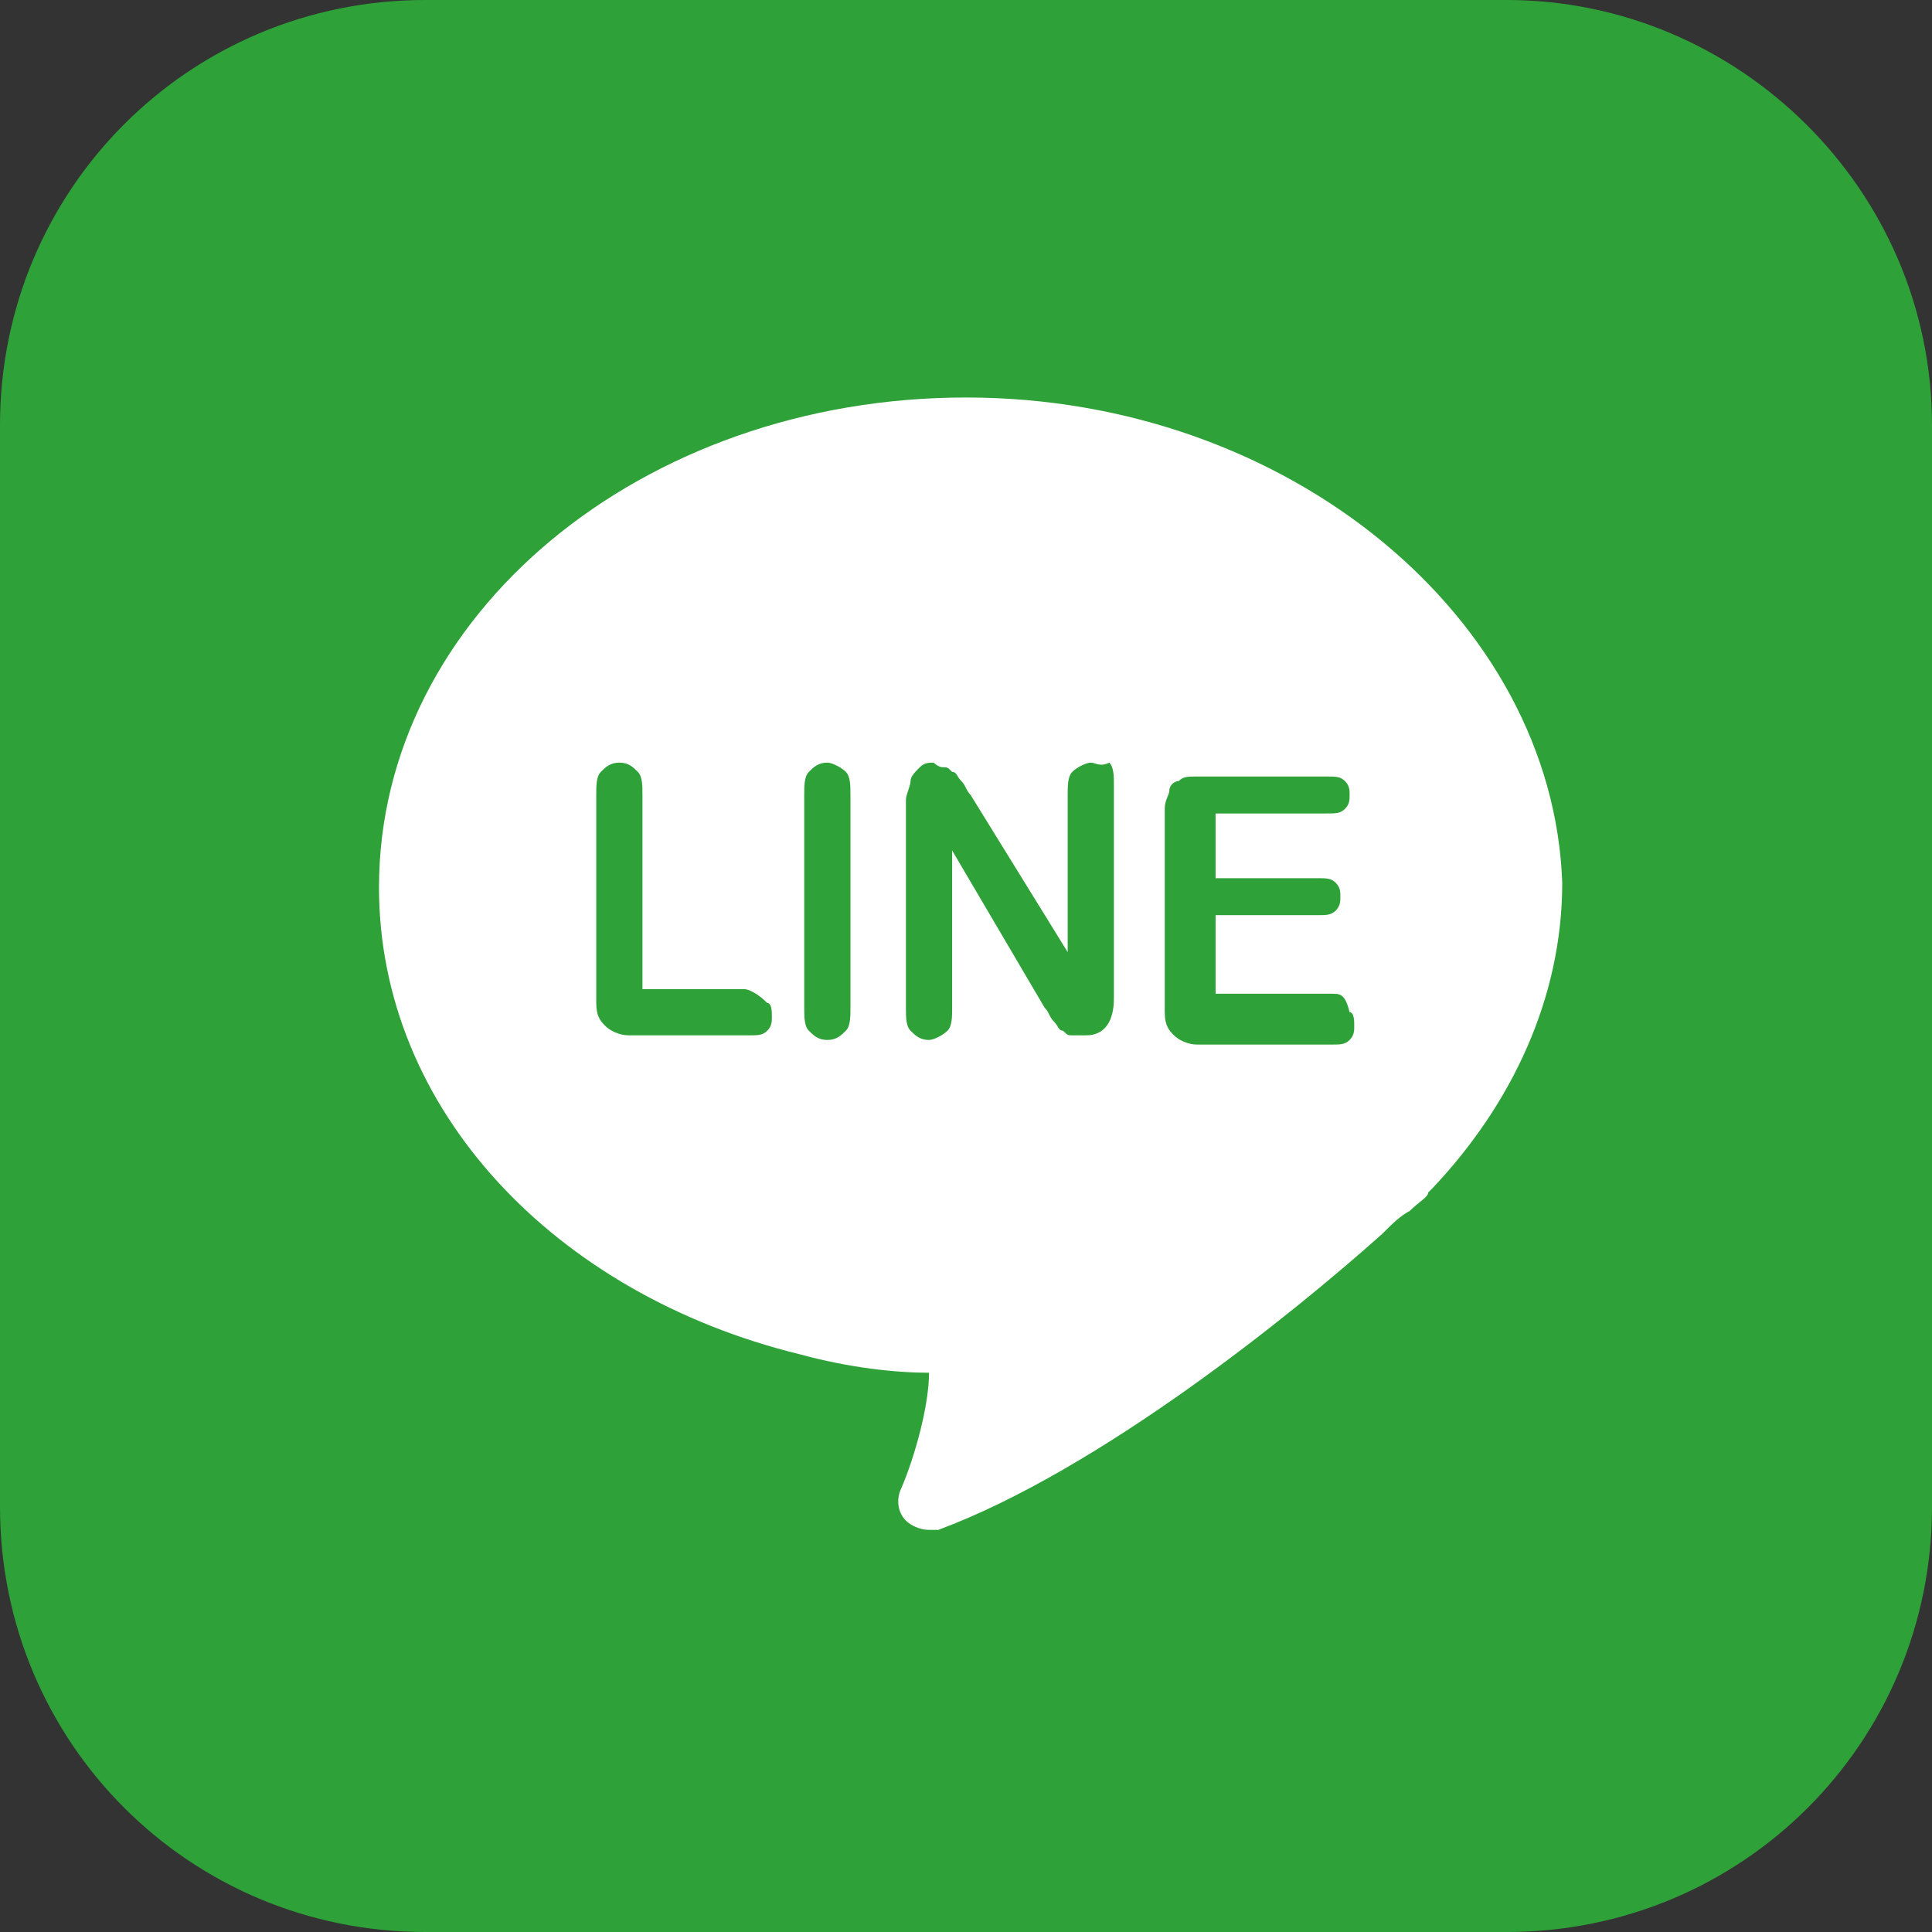
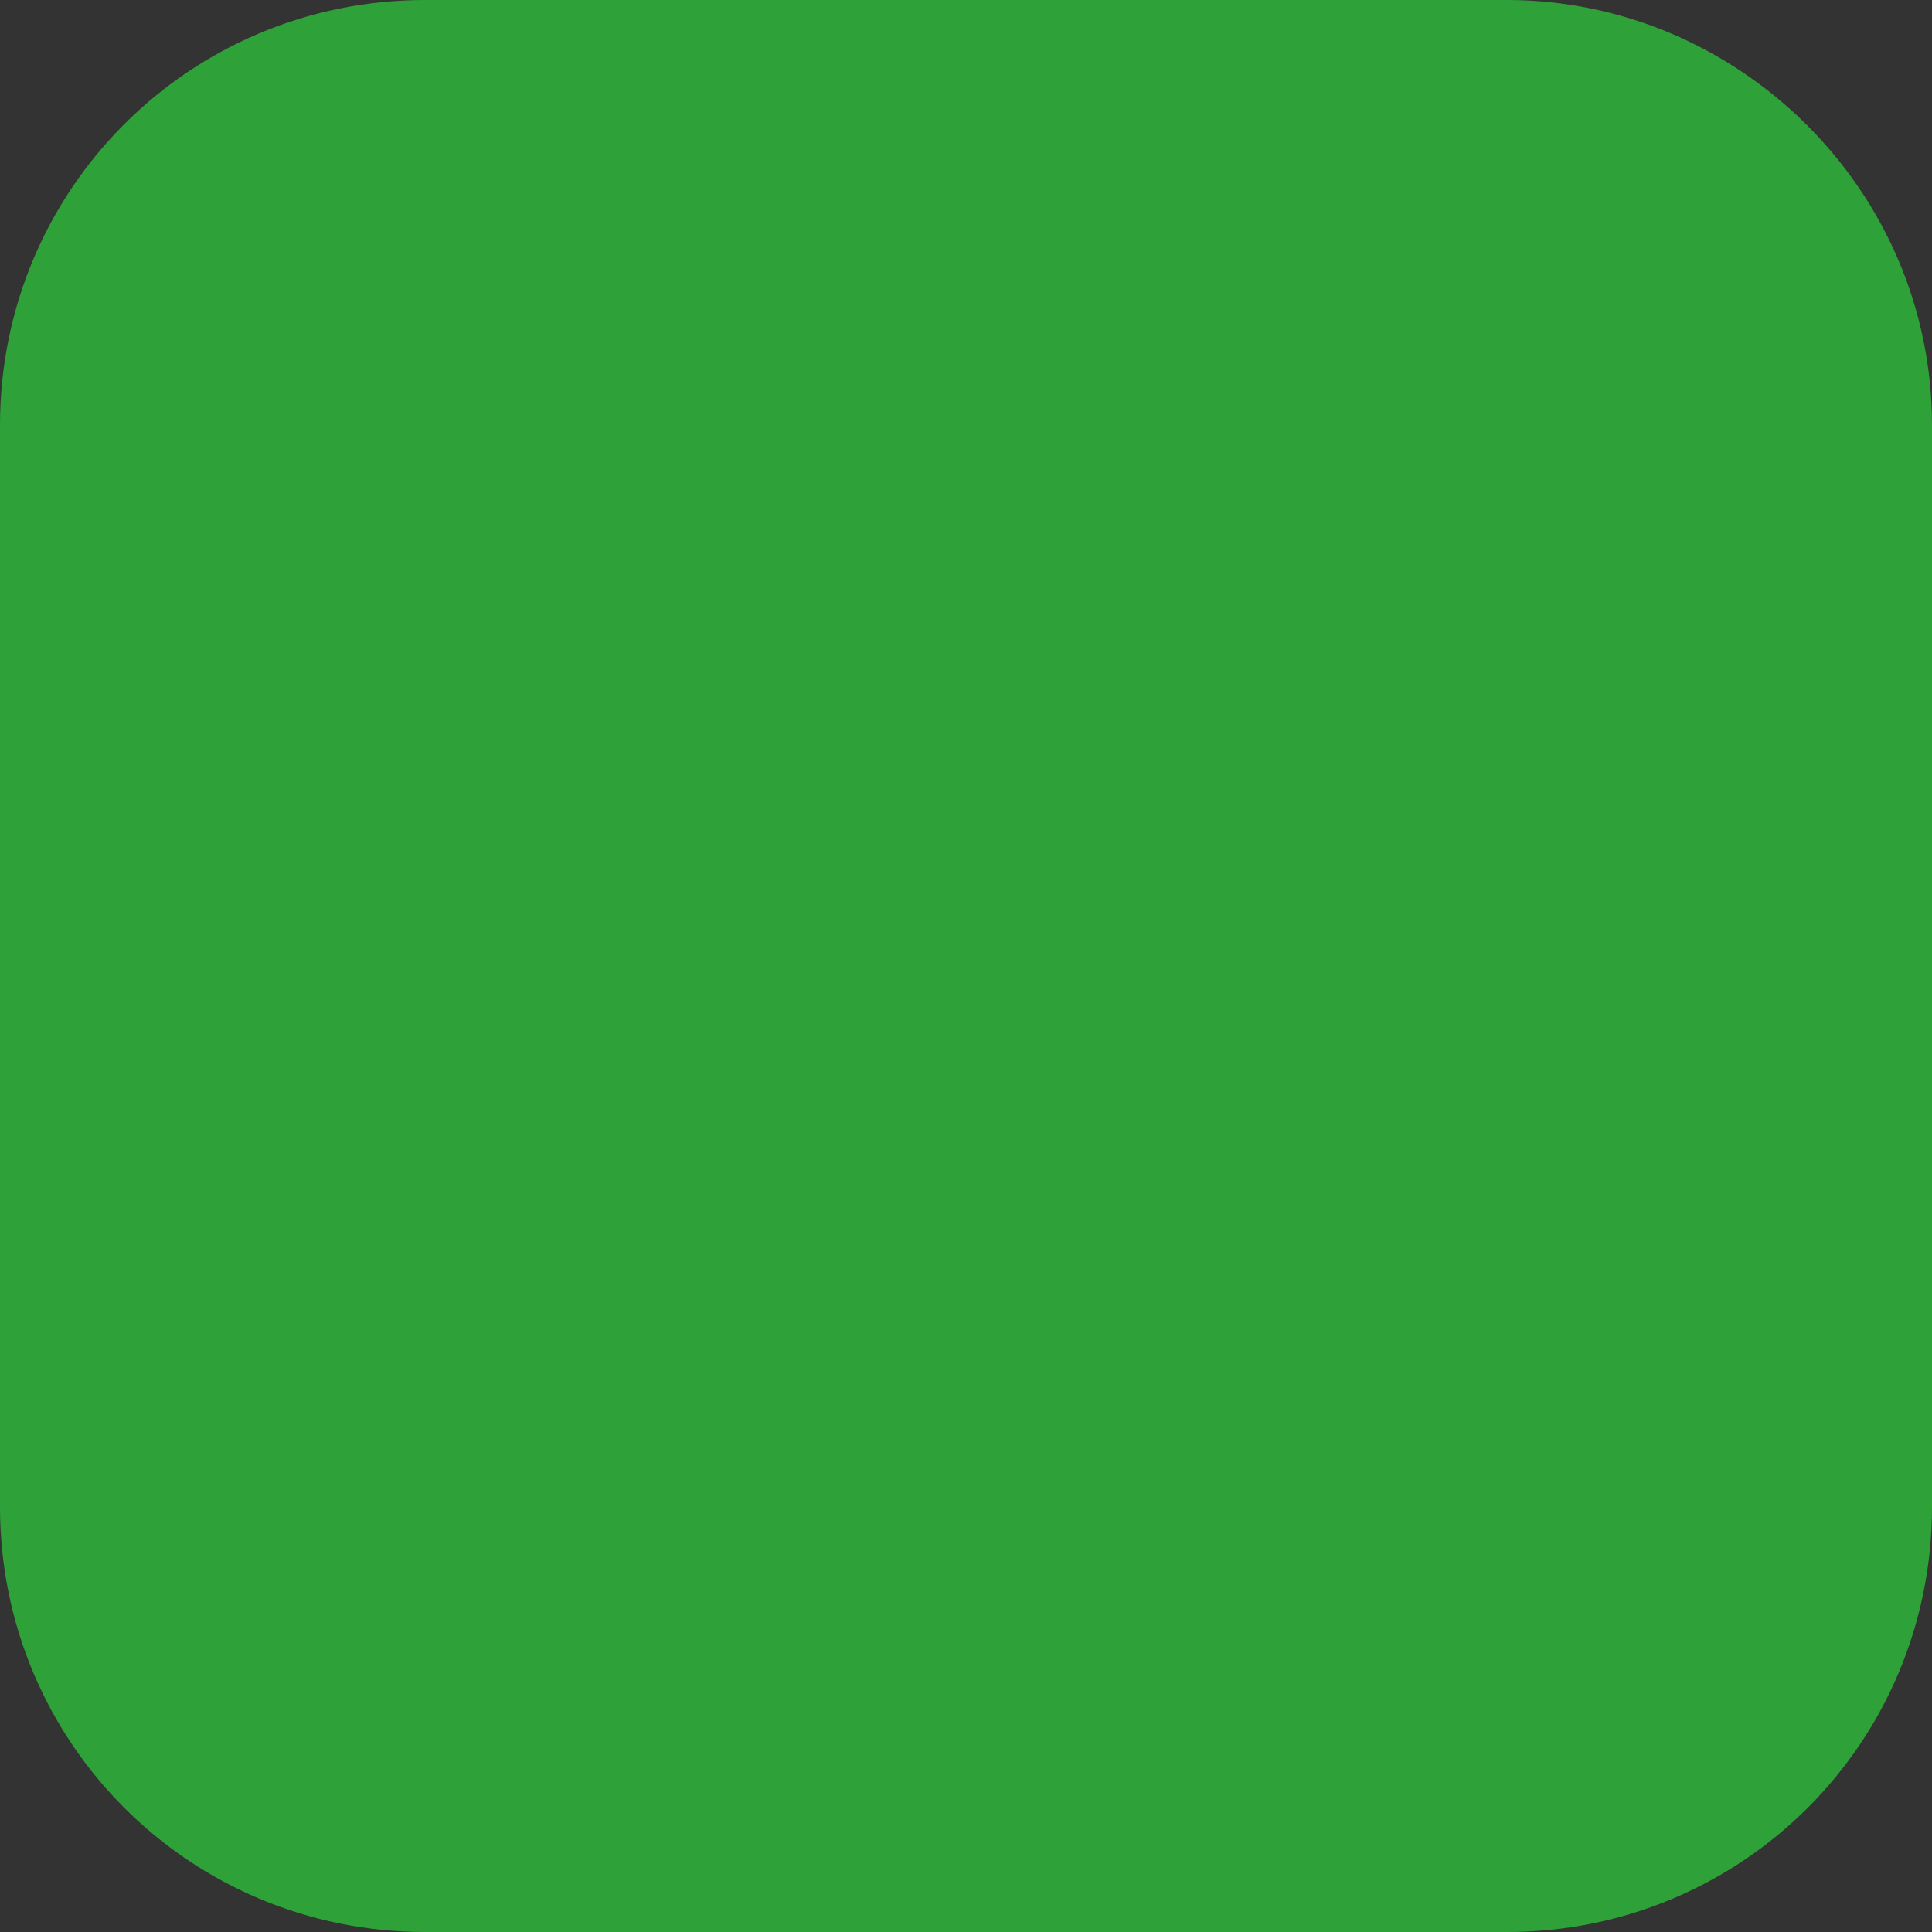
<svg xmlns="http://www.w3.org/2000/svg" version="1.1" id="圖層_1" x="0px" y="0px" viewBox="0 0 41.8 41.8" style="enable-background:new 0 0 41.8 41.8;" xml:space="preserve">
  <rect x="0" y="0" width="41.8" height="41.8" fill="#333333" stroke="none" />
  <style type="text/css">
	.st0{fill-rule:evenodd;clip-rule:evenodd;fill:#2EA239;}
	.st1{fill:#FFFFFF;}
	.st2{fill:#2EA239;}
</style>
  <g>
    <path class="st0" d="M9.2,0h23.4c5,0,9.2,4.1,9.2,9.2v23.4c0,5.1-4.1,9.2-9.2,9.2H9.2c-5.1,0-9.2-4.1-9.2-9.2V9.2   C0,4.1,4.1,0,9.2,0L9.2,0z" />
    <g>
-       <path class="st1" d="M20.9,8.6c-7,0-12.7,4.7-12.7,10.6c0,4.8,3.8,8.8,9.1,10.1c0,0,0,0,0,0c1.1,0.3,2.1,0.4,2.8,0.4    c0,0.7-0.3,1.8-0.6,2.5c-0.1,0.2-0.1,0.5,0.1,0.7c0.1,0.1,0.3,0.2,0.5,0.2c0.1,0,0.1,0,0.2,0c3.5-1.3,7.7-4.7,9.6-6.4    c0.2-0.2,0.4-0.4,0.6-0.5c0.2-0.2,0.4-0.3,0.4-0.4c0,0,0,0,0.1-0.1c1.7-1.8,2.8-4.1,2.8-6.6C33.6,13.4,27.9,8.6,20.9,8.6z" />
      <path class="st2" d="M17.9,16.5c-0.2,0-0.3,0.1-0.4,0.2c-0.1,0.1-0.1,0.3-0.1,0.5v4.6c0,0.2,0,0.4,0.1,0.5    c0.1,0.1,0.2,0.2,0.4,0.2c0.2,0,0.3-0.1,0.4-0.2c0.1-0.1,0.1-0.3,0.1-0.5v-4.6c0-0.2,0-0.4-0.1-0.5C18.2,16.6,18,16.5,17.9,16.5z" />
      <path class="st2" d="M16.1,21.4h-2.2v-4.2c0-0.2,0-0.4-0.1-0.5c-0.1-0.1-0.2-0.2-0.4-0.2c-0.2,0-0.3,0.1-0.4,0.2    c-0.1,0.1-0.1,0.3-0.1,0.5v4.5c0,0.3,0.1,0.4,0.2,0.5c0.1,0.1,0.3,0.2,0.5,0.2h2.6c0.2,0,0.3,0,0.4-0.1c0.1-0.1,0.1-0.2,0.1-0.3    c0-0.1,0-0.3-0.1-0.3C16.4,21.5,16.2,21.4,16.1,21.4z" />
-       <path class="st2" d="M23.6,16.5c-0.1,0-0.3,0.1-0.4,0.2c-0.1,0.1-0.1,0.3-0.1,0.5v3.4L21,17.2c-0.1-0.1-0.1-0.2-0.2-0.3    c-0.1-0.1-0.1-0.2-0.2-0.2c-0.1-0.1-0.1-0.1-0.2-0.1c-0.1,0-0.2-0.1-0.2-0.1c-0.1,0-0.2,0-0.3,0.1c-0.1,0.1-0.2,0.2-0.2,0.3    c0,0.1-0.1,0.3-0.1,0.4v4.5c0,0.2,0,0.4,0.1,0.5c0.1,0.1,0.2,0.2,0.4,0.2c0.1,0,0.3-0.1,0.4-0.2c0.1-0.1,0.1-0.3,0.1-0.5v-3.4    l2,3.4c0.1,0.1,0.1,0.2,0.2,0.3c0.1,0.1,0.1,0.2,0.2,0.2c0.1,0.1,0.1,0.1,0.2,0.1c0.1,0,0.2,0,0.3,0c0.4,0,0.6-0.3,0.6-0.8v-4.6    c0-0.2,0-0.4-0.1-0.5C23.8,16.6,23.7,16.5,23.6,16.5z" />
      <path class="st2" d="M28.8,21.5h-2.5v-1.7h2.2c0.2,0,0.3,0,0.4-0.1c0.1-0.1,0.1-0.2,0.1-0.3c0-0.1,0-0.2-0.1-0.3    c-0.1-0.1-0.2-0.1-0.4-0.1h-2.2v-1.4h2.4c0.2,0,0.3,0,0.4-0.1c0.1-0.1,0.1-0.2,0.1-0.3c0-0.1,0-0.2-0.1-0.3    c-0.1-0.1-0.2-0.1-0.4-0.1h-2.8c-0.2,0-0.3,0-0.4,0.1c-0.1,0-0.2,0.1-0.2,0.2c0,0.1-0.1,0.2-0.1,0.4v4.4c0,0.3,0.1,0.4,0.2,0.5    c0.1,0.1,0.3,0.2,0.5,0.2h2.9c0.2,0,0.3,0,0.4-0.1c0.1-0.1,0.1-0.2,0.1-0.3c0-0.1,0-0.3-0.1-0.3C29.1,21.5,29,21.5,28.8,21.5z" />
    </g>
  </g>
</svg>